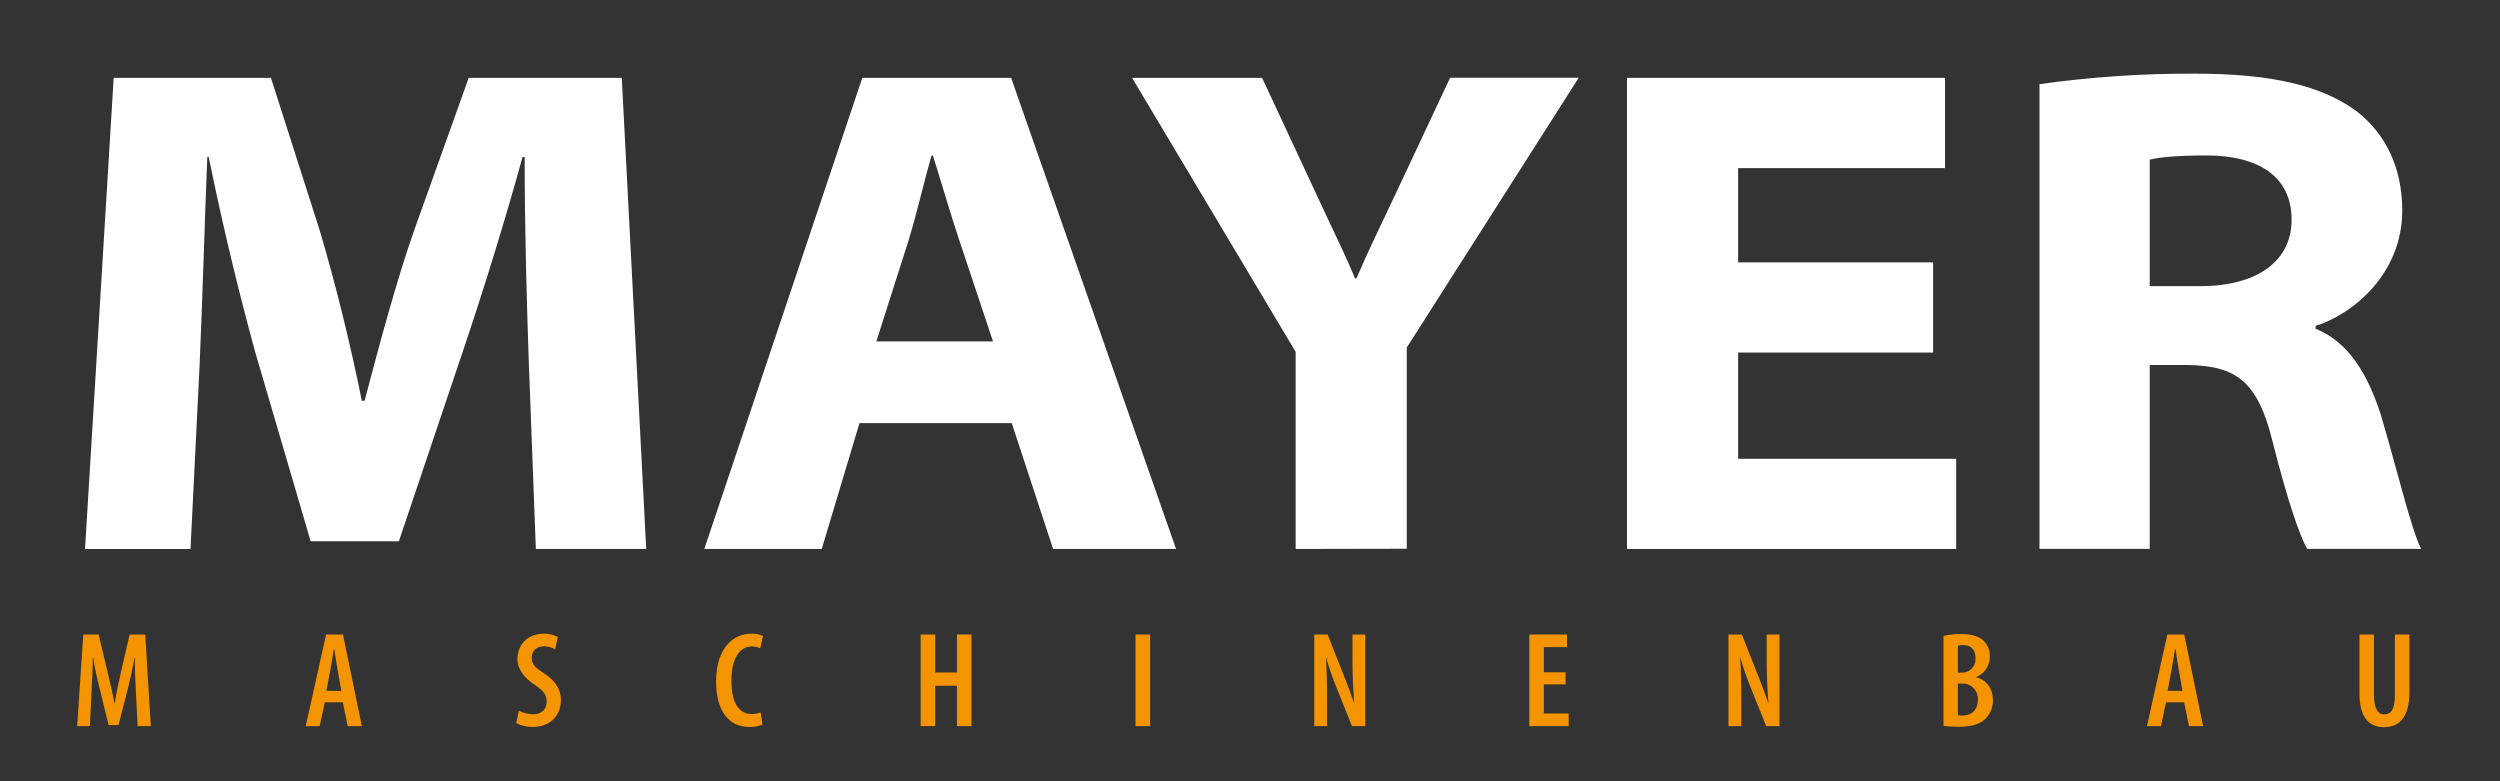
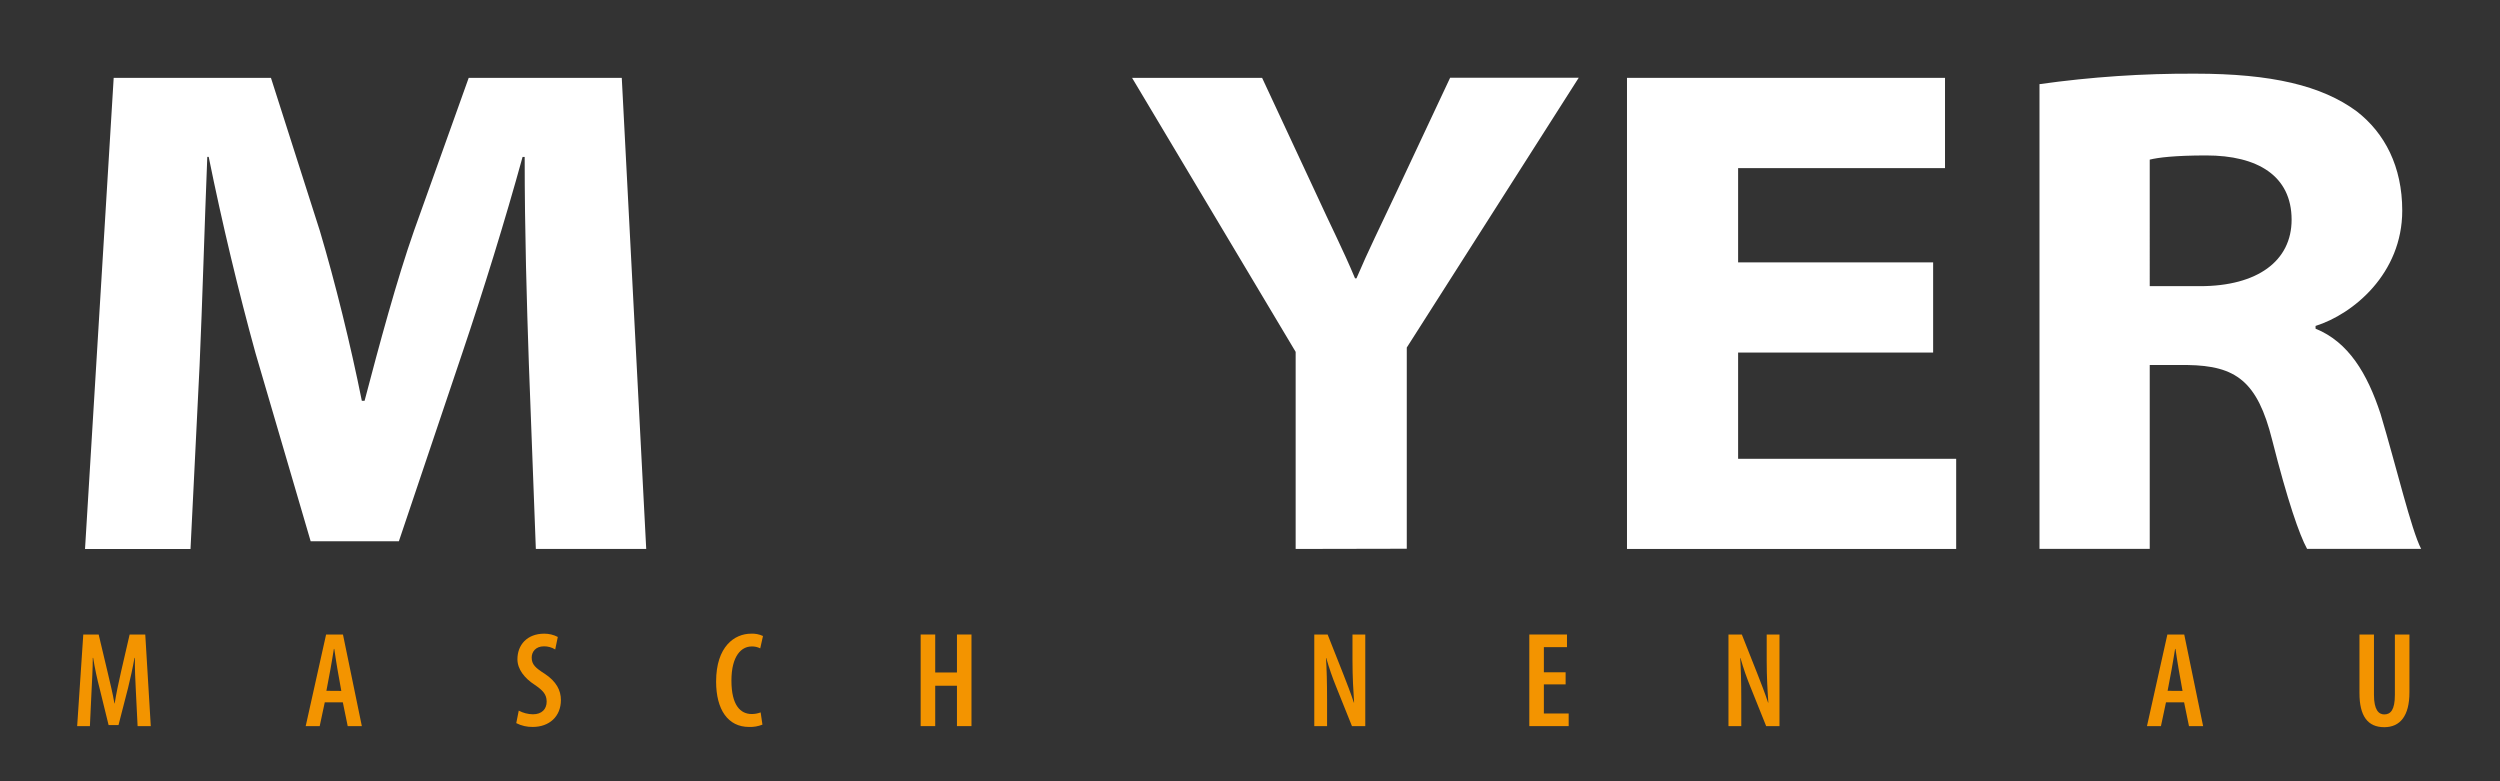
<svg xmlns="http://www.w3.org/2000/svg" id="Ebene_1" x="0px" y="0px" width="907.09px" height="283.46px" viewBox="0 0 907.09 283.46" style="enable-background:new 0 0 907.09 283.46;" xml:space="preserve">
  <rect x="0" y="0" width="907.09" height="283.46" fill="#333333" stroke="none" />
  <style type="text/css">	.st0{fill:#FFFFFF;}	.st1{fill:#F39400;}</style>
  <path class="st0" d="M191.89,132c-0.76-22.32-1.52-47.68-1.52-75.07h-0.76c-6.35,23.08-14.21,48.44-21.82,71l-23.07,68.47h-32 l-20-68.22c-6.09-22.06-12.18-47.42-17-71.26h-0.51c-1,24.85-1.78,52.75-2.79,75.57l-3.3,66.7H30.85l10.4-170.94h57.06l17.75,55.54 c5.58,18.77,11.16,41.34,15.22,61.63h1c5.33-20.29,11.67-43.88,18-61.88l19.78-55.29h55.54l8.87,170.93h-40.05L191.89,132z" />
-   <path class="st0" d="M311.85,153.53l-13.69,45.65h-42.61l57.32-170.93h54l59.85,170.93H382.1l-15-45.65H311.85z M360.29,123.86 l-12.17-36.52c-3.3-9.89-6.6-21.3-9.64-30.94H338c-2.79,9.64-5.32,21.05-8.37,30.94l-11.66,36.52H360.29z" />
  <path class="st0" d="M470.11,199.18v-71.51l-59.35-99.42h47.18l19.27,41.34C483,82.27,487.1,90.13,491.66,101h0.51 c4.31-10.15,8.88-19.28,14.46-31.2l19.53-41.59h46.66l-62.39,97.89v73L470.11,199.18z" />
  <path class="st0" d="M701.41,127.92h-70.76v38.55h79.12v32.71H590.33V28.25h115.39V61h-75.07v34.2h70.76L701.41,127.92z" />
  <path class="st0" d="M740,30.53c18.73-2.63,37.63-3.9,56.55-3.8c27.64,0,45.9,4.31,58.58,13.69c10.15,7.87,16.49,20,16.49,36 c0,22.82-17.75,37.53-31.45,41.84v1c11.92,4.82,18.77,16.23,23.59,30.94c5.83,19.52,11.16,42.1,14.71,48.94h-41.38 c-2.79-5.07-7.1-17.5-12.68-39.56c-5.33-21.3-13.19-26.88-30.69-27.14H780v66.7h-40V30.53z M780,103.83h18.26 c20.79,0,33.22-9.13,33.22-24.1c0-16-12.43-23.33-30.94-23.33c-11.41,0-17.5,0.76-20.54,1.52V103.83z" />
  <path class="st1" d="M49.29,250.64c-0.2-3.75-0.4-8.29-0.35-11.94H48.8c-0.64,3.65-1.53,7.65-2.32,10.85L43,263.07h-3.6l-3.23-13.17 c-0.89-3.35-1.78-7.5-2.37-11.2h-0.14c0,3.75-0.25,8.14-0.45,12.09l-0.59,12.67H28l2.22-33.24h5.58l3.2,13.47 c1,4.29,1.88,7.79,2.52,11.54h0.09c0.6-3.75,1.34-7.2,2.32-11.54l3.11-13.47h5.67l2,33.24h-4.78L49.29,250.64z" />
  <path class="st1" d="M117.84,254.83l-1.84,8.63h-5.08l7.4-33.24h6.12l6.85,33.24h-5.13l-1.77-8.63L117.84,254.83z M123.84,250.69 l-1.37-7.69c-0.39-2.17-0.83-5.22-1.18-7.54h-0.15c-0.39,2.32-0.88,5.52-1.28,7.59l-1.43,7.6L123.84,250.69z" />
  <path class="st1" d="M188.22,257.84c1.58,0.85,3.34,1.3,5.13,1.33c3.25,0,5-1.87,5-4.63s-1.63-4.2-4.34-6.07 c-3.7-2.37-6.27-5.67-6.27-9.27c0-5.18,3.5-9.28,9.72-9.28c1.72-0.01,3.41,0.39,4.93,1.19l-0.94,4.54 c-1.23-0.76-2.65-1.16-4.09-1.14c-3,0-4.44,2-4.44,4.05c0,2.56,1.33,3.74,4.73,5.91c4.2,2.77,5.87,6,5.87,9.52 c0,6-4.24,9.77-10.2,9.77c-2.08,0.04-4.14-0.43-6-1.38L188.22,257.84z" />
  <path class="st1" d="M276.64,262.92c-1.55,0.62-3.21,0.91-4.88,0.84c-7.59,0-11.93-6.22-11.93-16.47c0-12.78,6.75-17.37,12.67-17.37 c1.49-0.08,2.98,0.21,4.34,0.84l-1,4.49c-0.97-0.5-2.06-0.74-3.15-0.69c-3.6,0-7.3,3.31-7.3,12.38c0,9.07,3.35,12.13,7.35,12.13 c1.11,0.01,2.21-0.19,3.25-0.59L276.64,262.92z" />
  <path class="st1" d="M339.33,230.22V244h7.89v-13.78h5.27v33.24h-5.27v-14.65h-7.89v14.65h-5.28v-33.24H339.33z" />
-   <path class="st1" d="M417.3,230.22v33.24H412v-33.24H417.3z" />
  <path class="st1" d="M476.87,263.46v-33.24h4.84l5.62,14.2c1.18,3,2.86,7.3,3.9,10.51h0.09c-0.29-4.24-0.59-9.37-0.59-15.34v-9.37 h4.64v33.24h-4.83l-5.68-14.15c-1.41-3.45-2.63-6.97-3.65-10.56h-0.09c0.24,3.85,0.39,8.54,0.39,15.44v9.27H476.87z" />
  <path class="st1" d="M568.06,248.32h-7.89v10.56h9v4.58h-14.28v-33.24h13.67v4.59h-8.39v9.12h7.89V248.32z" />
  <path class="st1" d="M627.15,263.46v-33.24H632l5.62,14.2c1.18,3,2.86,7.3,3.9,10.51h0.1c-0.3-4.24-0.6-9.37-0.6-15.34v-9.37h4.64 v33.24h-4.83l-5.68-14.15c-1.41-3.45-2.63-6.97-3.65-10.56h-0.09c0.24,3.85,0.39,8.54,0.39,15.44v9.27H627.15z" />
-   <path class="st1" d="M705.17,230.71c2.15-0.47,4.35-0.68,6.55-0.64c3,0,5.87,0.5,7.9,2.32c1.61,1.54,2.47,3.7,2.36,5.92 c0.04,3.21-1.9,6.11-4.88,7.3v0.15c3.8,1,6,4.19,6,8.18c0.09,2.42-0.78,4.78-2.42,6.56c-1.92,2.17-5.18,3.21-10,3.21 c-1.85,0.02-3.69-0.09-5.52-0.35L705.17,230.71z M710.39,244.08h1.53c2.73-0.03,4.92-2.27,4.89-4.99c0-0.06,0-0.12-0.01-0.19 c0-2.76-1.28-4.83-4.53-4.83c-0.63-0.02-1.27,0.04-1.88,0.19V244.08z M710.39,259.47c0.55,0.11,1.12,0.16,1.68,0.15 c3.21,0,5.57-1.93,5.57-5.73c0.21-3.02-2.08-5.65-5.1-5.85c-0.21-0.01-0.41-0.02-0.62-0.01h-1.53V259.47z" />
  <path class="st1" d="M785.9,254.83l-1.83,8.63H779l7.4-33.24h6.12l6.85,33.24h-5.13l-1.77-8.63L785.9,254.83z M791.9,250.69 l-1.37-7.69c-0.39-2.17-0.83-5.22-1.18-7.54h-0.15c-0.39,2.32-0.89,5.52-1.28,7.59l-1.43,7.6L791.9,250.69z" />
  <path class="st1" d="M861.36,230.22v21.9c0,5.37,1.67,7.1,3.74,7.1c2.32,0,3.85-1.68,3.85-7.1v-21.9h5.28v21 c0,8.58-3.41,12.63-9.13,12.63c-6.06,0-9-4.1-9-12.38v-21.25H861.36z" />
</svg>